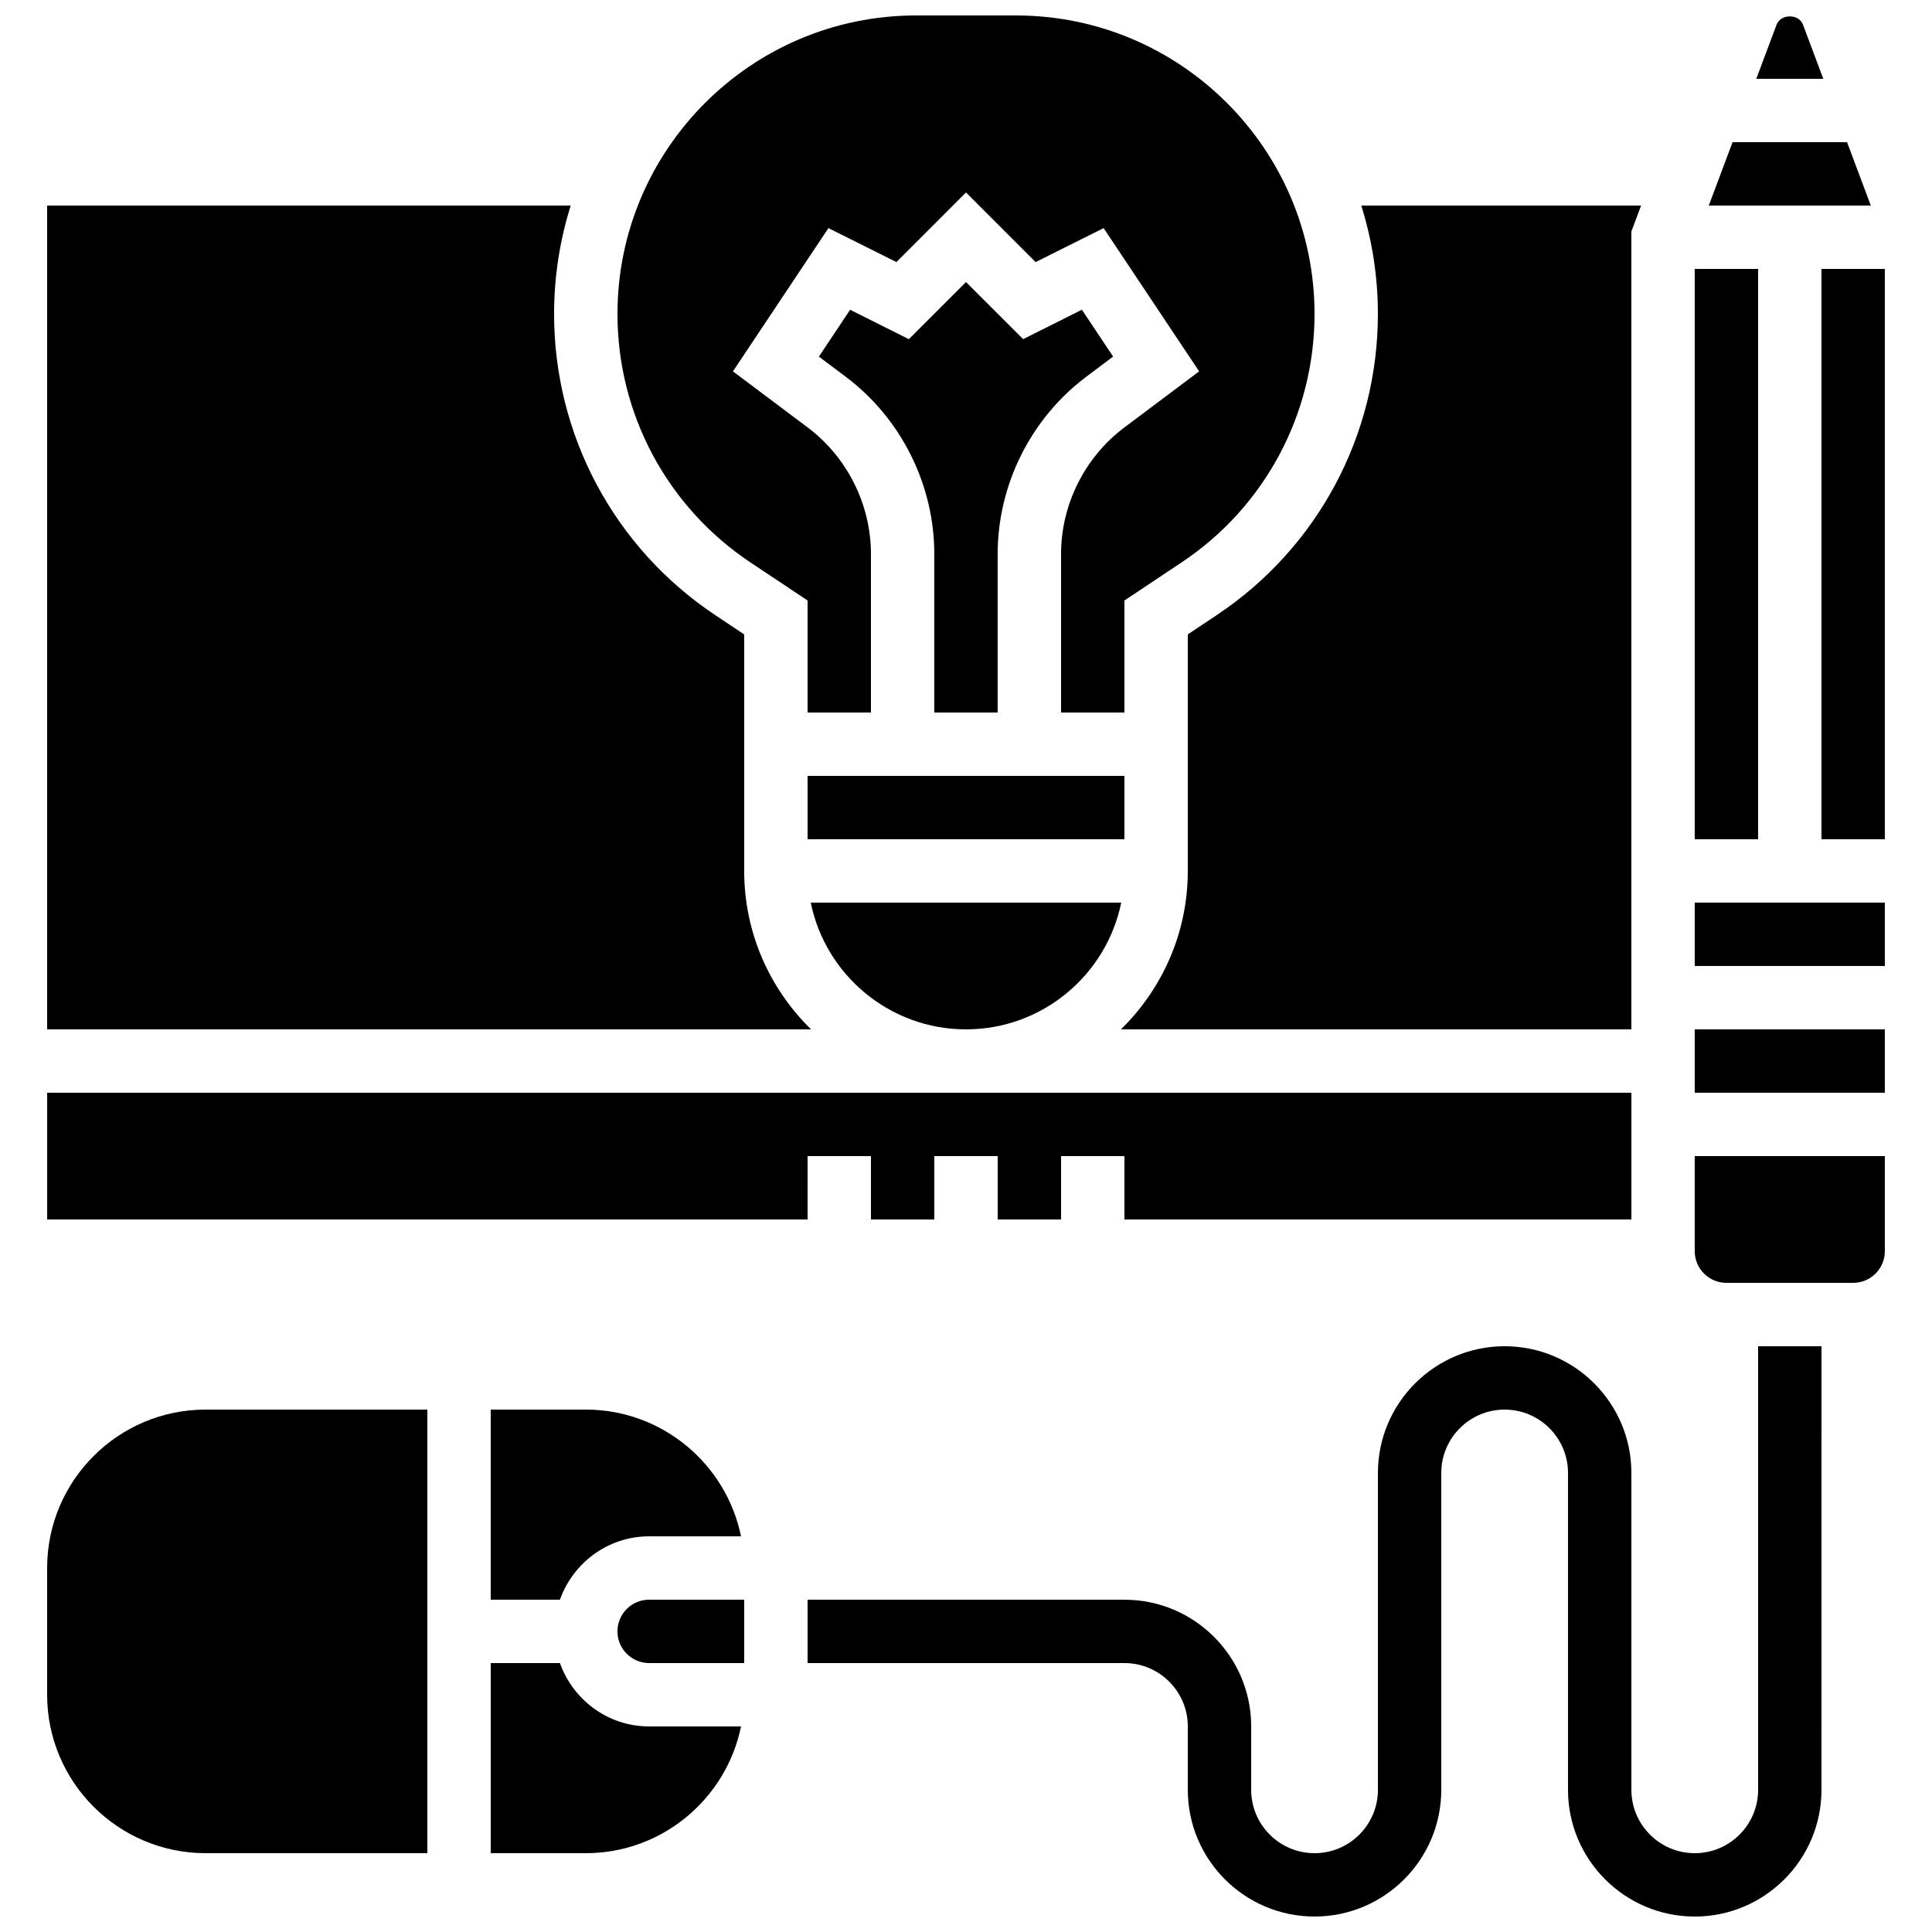
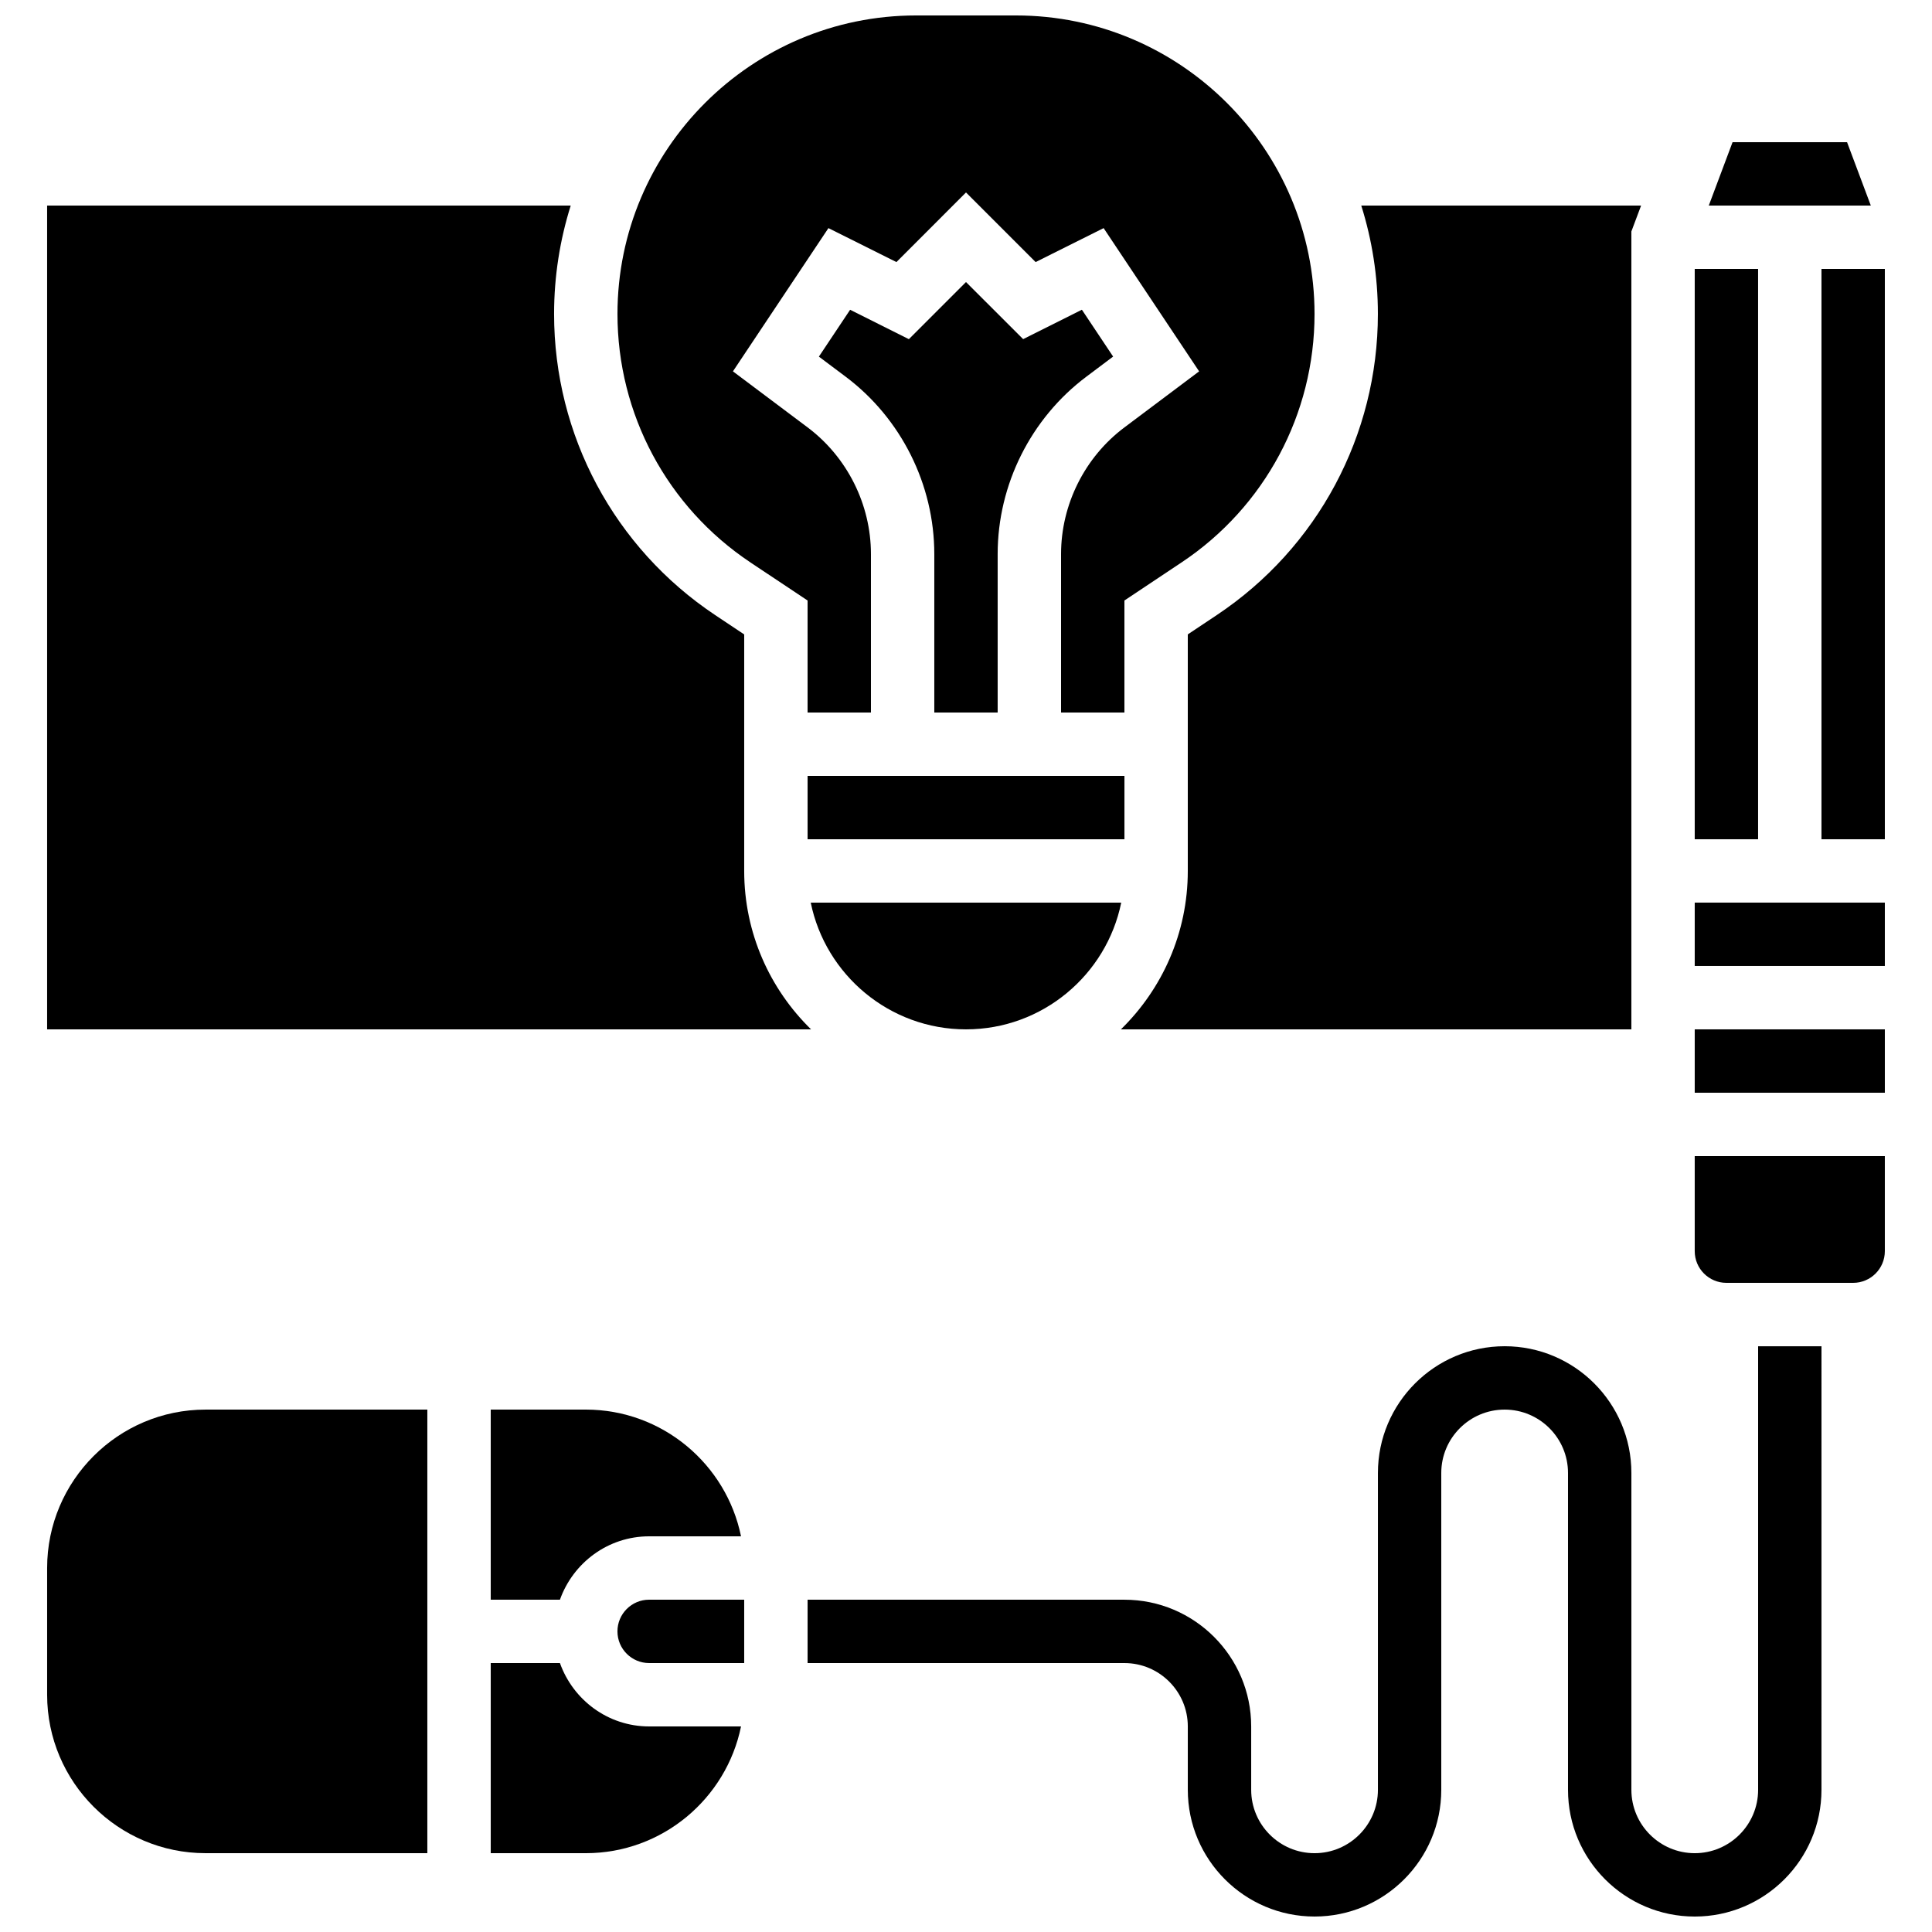
<svg xmlns="http://www.w3.org/2000/svg" width="800px" height="800px" version="1.1" viewBox="144 144 512 512">
  <defs>
    <clipPath id="c">
      <path d="m358 500h269v151.9h-269z" />
    </clipPath>
    <clipPath id="b">
      <path d="m307 148.09h186v184.91h-186z" />
    </clipPath>
    <clipPath id="a">
      <path d="m609 148.09h19v16.906h-19z" />
    </clipPath>
  </defs>
  <g clip-path="url(#c)">
    <path d="m609.92 618.32c0 9.262-7.531 16.793-16.793 16.793s-16.793-7.531-16.793-16.793v-83.969c0-18.523-15.062-33.586-33.586-33.586-18.523 0-33.586 15.062-33.586 33.586v83.969c0 9.262-7.531 16.793-16.793 16.793-9.262 0-16.793-7.531-16.793-16.793v-16.793c0-18.523-15.062-33.586-33.586-33.586l-83.973-0.004v16.793h83.969c9.262 0 16.793 7.531 16.793 16.793v16.793c0 18.523 15.062 33.586 33.586 33.586 18.523 0 33.586-15.062 33.586-33.586v-83.965c0-9.262 7.531-16.793 16.793-16.793 9.262 0 16.793 7.531 16.793 16.793v83.969c0 18.523 15.062 33.586 33.586 33.586 18.523 0 33.586-15.062 33.586-33.586l0.004-117.55h-16.793z" />
  </g>
  <path d="m274.05 517.55v50.383h18.34c3.477-9.75 12.711-16.793 23.645-16.793h24.344c-3.906-19.137-20.859-33.586-41.137-33.586z" />
  <path d="m292.39 584.73h-18.34v50.383h25.191c20.27 0 37.23-14.449 41.137-33.586l-24.344-0.004c-10.934 0-20.172-7.047-23.645-16.793z" />
  <path d="m156.49 559.54v33.586c0 23.148 18.836 41.984 41.984 41.984h58.777v-117.55h-58.777c-23.152 0-41.984 18.832-41.984 41.984z" />
  <path d="m307.63 576.33c0 4.637 3.762 8.398 8.398 8.398h25.191v-16.793h-25.191c-4.637-0.004-8.398 3.758-8.398 8.395z" />
  <path d="m633.49 181.68h-30.344l-6.301 16.797h42.941z" />
  <g clip-path="url(#b)">
    <path d="m342.86 293.04 15.156 10.102v29.684h16.793v-41.984c0-13.141-6.281-25.703-16.793-33.586l-19.781-14.844 25.309-37.961 18.02 9 18.438-18.449 18.449 18.449 18.02-9 25.309 37.961-19.785 14.844c-10.523 7.883-16.805 20.445-16.805 33.586v41.984h16.793v-29.684l15.156-10.102c22.062-14.703 35.227-39.312 35.227-65.832 0-43.621-35.492-79.113-79.113-79.113h-26.5c-43.625 0-79.117 35.492-79.117 79.113 0 26.52 13.168 51.129 35.227 65.832z" />
  </g>
  <path d="m400 416.79c20.277 0 37.238-14.449 41.137-33.586h-82.281c3.902 19.133 20.863 33.586 41.145 33.586z" />
  <g clip-path="url(#a)">
-     <path d="m621.8 150.51c-1.082-2.887-5.879-2.887-6.977 0l-5.391 14.375h17.758z" />
-   </g>
+     </g>
  <path d="m358.02 349.62h83.969v16.793h-83.969z" />
  <path d="m593.12 215.27h16.793v151.14h-16.793z" />
  <path d="m408.39 332.82v-41.984c0-18.398 8.793-35.98 23.52-47.023l7.078-5.316-8.277-12.418-15.566 7.793-15.148-15.129-15.141 15.141-15.566-7.793-8.277 12.418 7.074 5.305c14.719 11.035 23.512 28.617 23.512 47.023v41.984z" />
  <path d="m593.12 475.57c0 4.637 3.762 8.398 8.398 8.398h33.586c4.637 0 8.398-3.762 8.398-8.398v-25.191h-50.383z" />
  <path d="m341.22 374.81v-62.684l-7.676-5.113c-26.746-17.824-42.707-47.66-42.707-79.805 0-10.008 1.555-19.656 4.41-28.73h-138.76v218.32h202.46c-10.926-10.68-17.727-25.543-17.727-41.984z" />
  <path d="m593.12 416.79h50.383v16.793h-50.383z" />
  <path d="m626.71 215.27h16.793v151.14h-16.793z" />
  <path d="m593.12 383.2h50.383v16.793h-50.383z" />
  <path d="m466.45 307.01-7.672 5.113v62.688c0 16.441-6.801 31.305-17.727 41.984l135.28-0.004v-211.45l2.578-6.867h-74.16c2.856 9.074 4.406 18.723 4.406 28.73 0 32.145-15.961 61.98-42.707 79.805z" />
-   <path d="m358.02 450.38h16.793v16.793h16.793v-16.793h16.793v16.793h16.793v-16.793h16.797v16.793h134.35v-33.586h-419.84v33.586h201.52z" />
</svg>